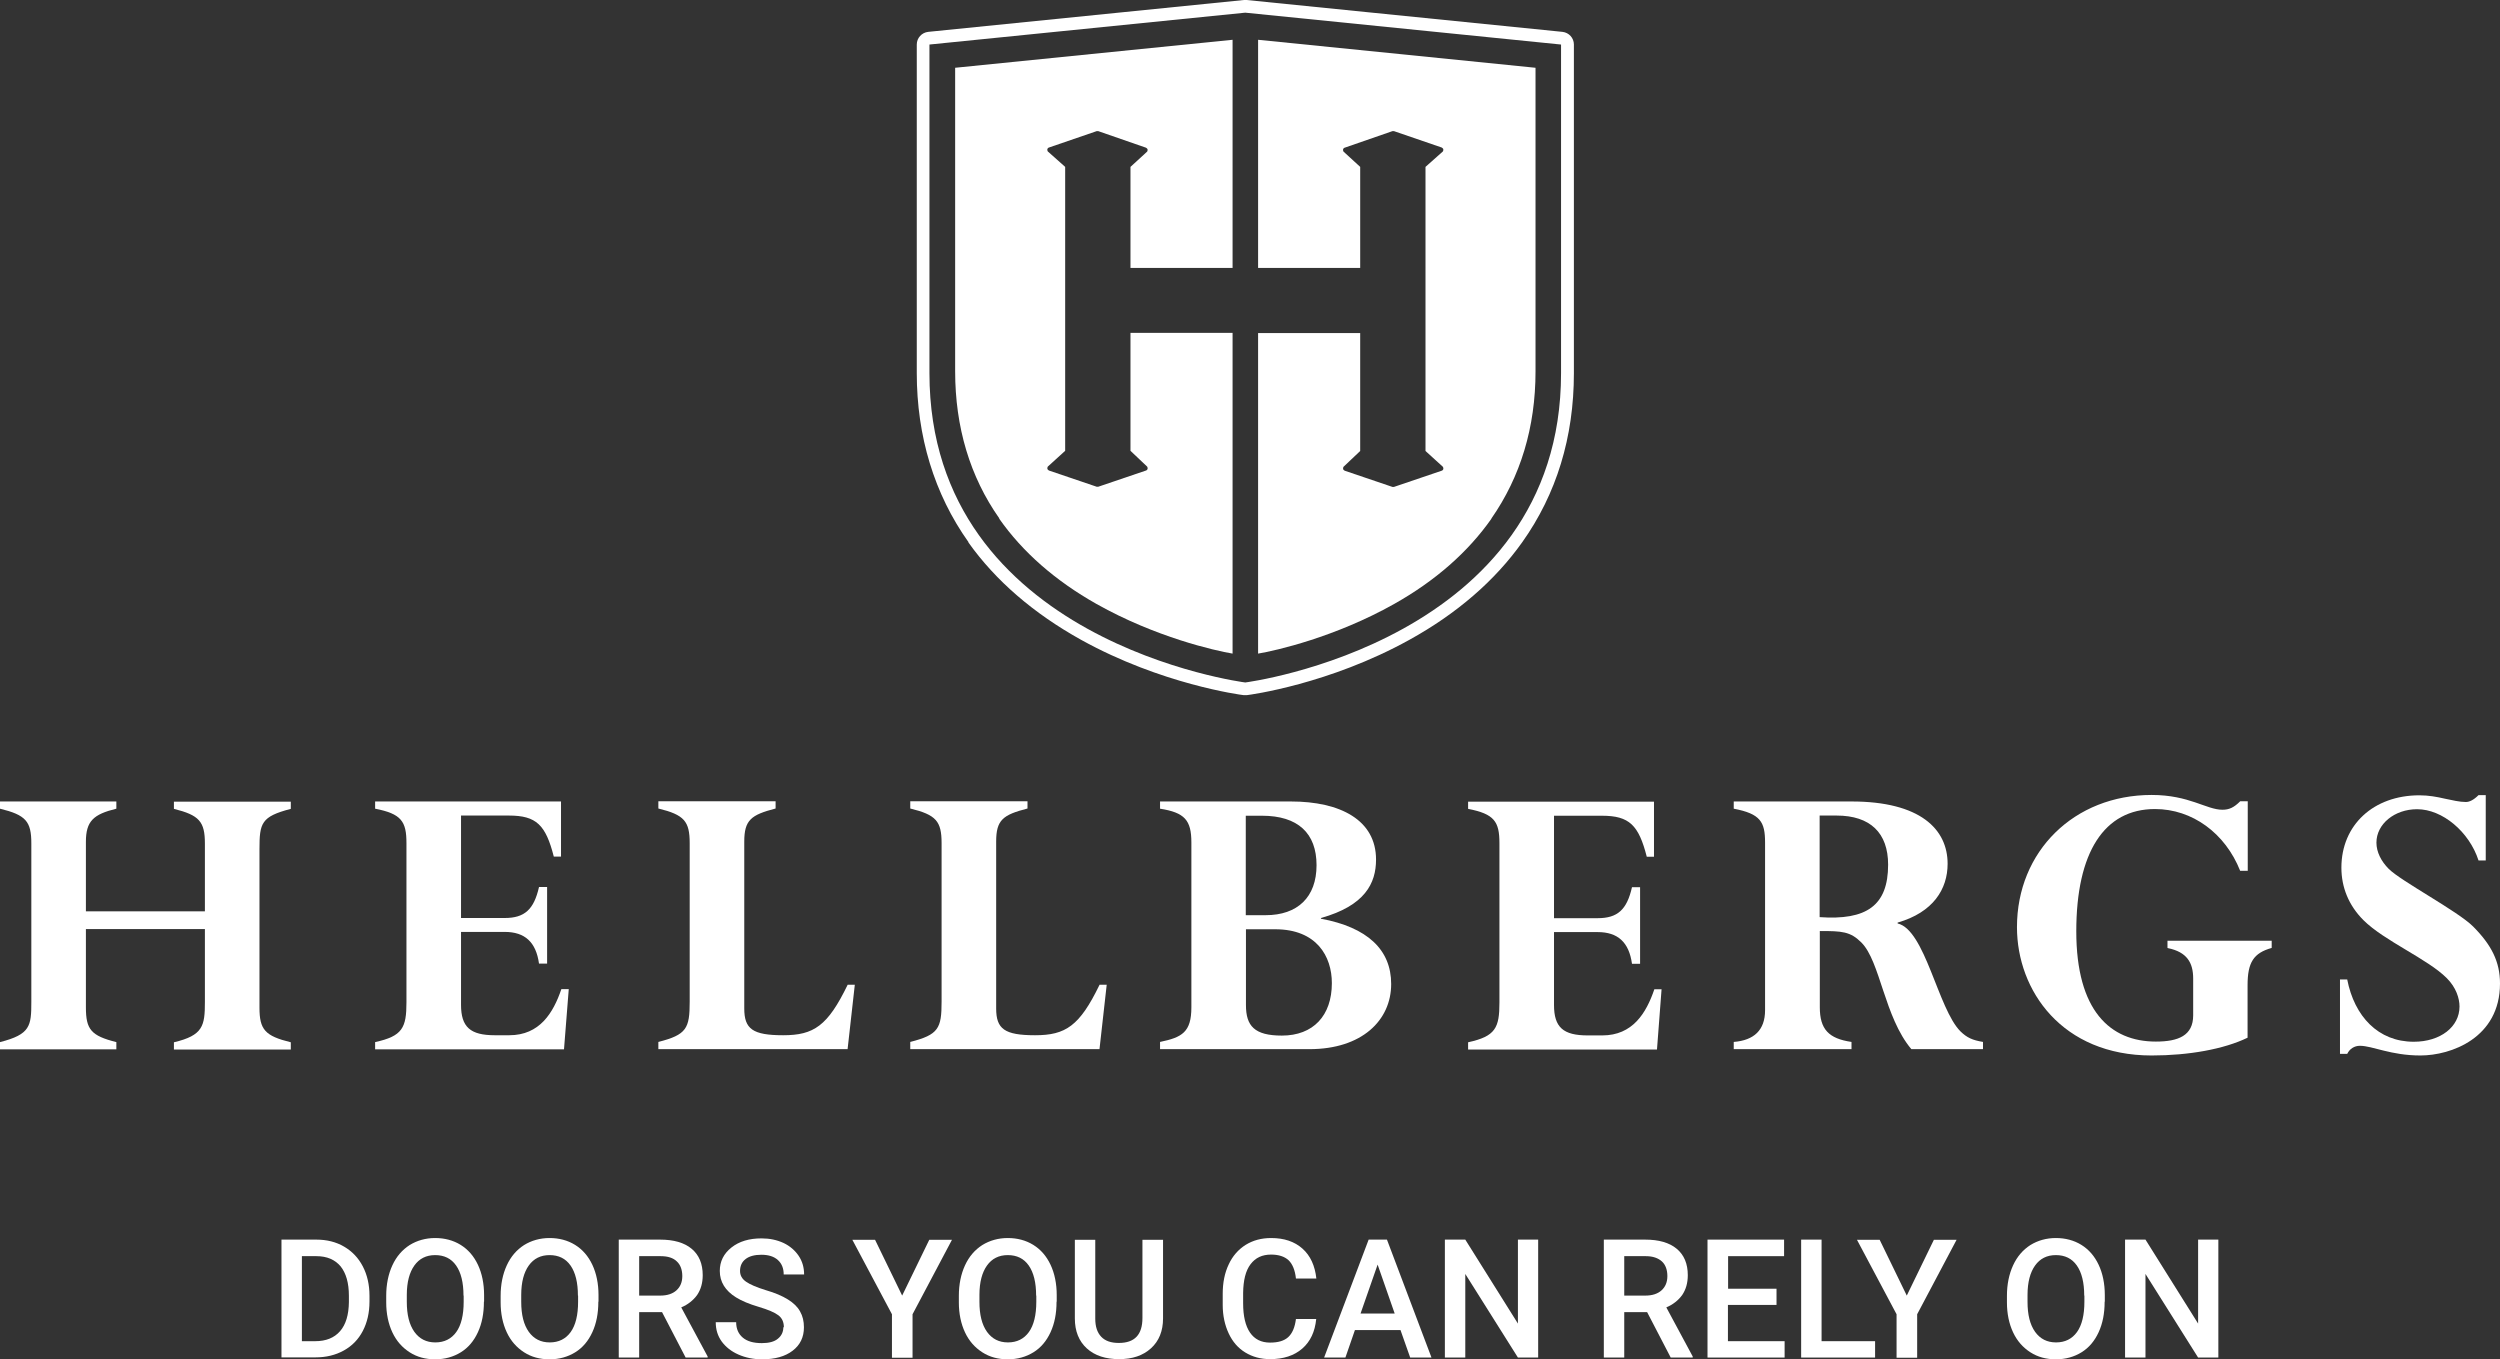
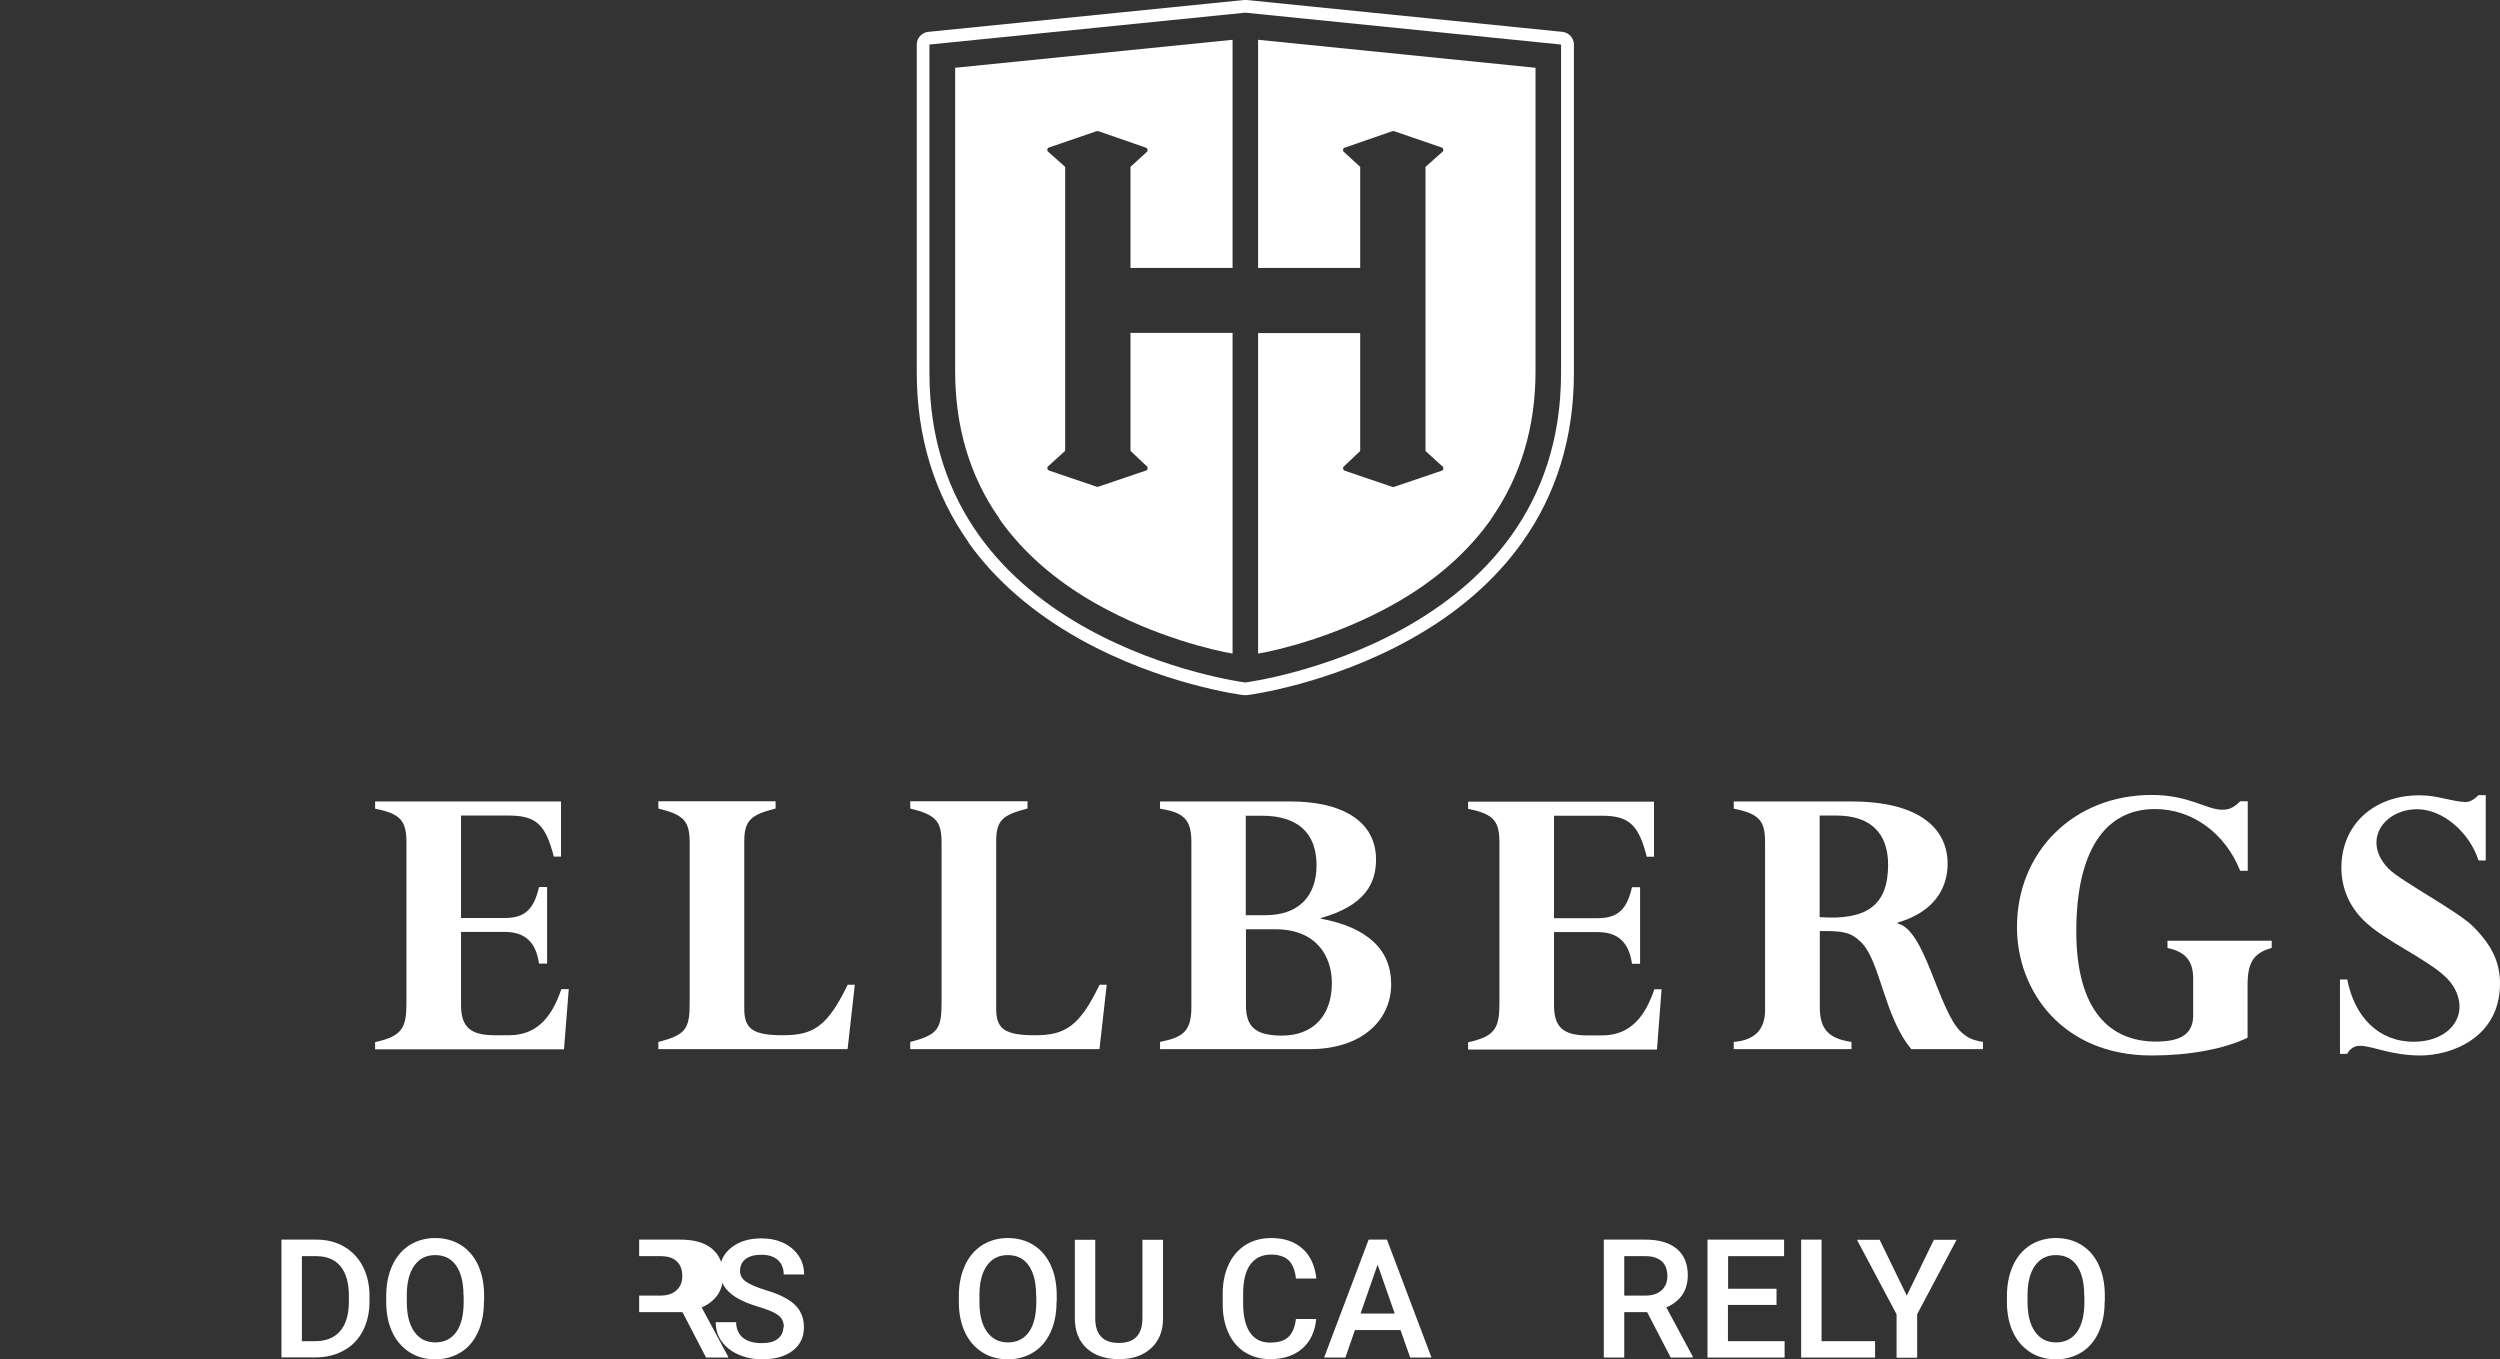
<svg xmlns="http://www.w3.org/2000/svg" id="Livello_1" viewBox="0 0 142.02 77.21">
  <rect x="0" y="0" width="142.02" height="77.21" fill="#333333" stroke="none" />
  <defs>
    <style>.cls-1{fill:#fff;}.cls-2{isolation:isolate;}</style>
  </defs>
  <g>
    <path class="cls-1" d="M55.01,30.81c1.55,2.18,3.71,4.04,6.41,5.54,4.55,2.52,9.04,3.12,9.23,3.14h.18c.19-.02,4.68-.62,9.23-3.14,2.7-1.49,4.86-3.36,6.41-5.54,1.95-2.74,2.94-5.97,2.94-9.61V2.53c0-.37-.28-.68-.65-.72l-17.95-1.81h-.14l-17.94,1.81c-.37,.04-.65,.35-.65,.72V21.19c0,3.59,.99,6.87,2.94,9.61h0ZM70.74,.72l17.94,1.81V21.2c0,15.28-17.94,17.57-17.94,17.57,0,0-17.94-2.29-17.94-17.57V2.53s17.94-1.81,17.94-1.81Z" />
    <path class="cls-1" d="M56.76,29.46c1.33,1.9,3.19,3.53,5.53,4.85,3.36,1.89,6.72,2.65,7.73,2.82V18.91h-5.8v6.7l.95,.9s.04,.08,.02,.13c-.01,.04-.05,.08-.09,.09l-2.71,.92h-.09l-2.71-.92s-.08-.05-.09-.09c-.01-.04,0-.09,.02-.13l.99-.9V9.48l-.99-.88s-.04-.08-.02-.13c.01-.04,.05-.08,.09-.09l2.71-.93h.09l2.71,.94s.08,.05,.09,.09c.01,.04,0,.09-.02,.13l-.95,.87v5.74h5.8V2.26l-15.76,1.59V21.09c0,3.17,.84,5.99,2.51,8.36h0Z" />
    <path class="cls-1" d="M84.72,29.46c1.66-2.38,2.51-5.19,2.51-8.36V3.85l-15.76-1.59V15.22h5.8v-5.74l-.95-.87s-.04-.08-.02-.13c.01-.04,.05-.08,.09-.09l2.71-.94h.09l2.71,.93s.08,.05,.09,.09c.01,.04,0,.09-.02,.13l-.99,.88V25.62l.99,.9s.04,.08,.02,.13c-.01,.04-.05,.08-.09,.09l-2.71,.92h-.09l-2.71-.92s-.08-.05-.09-.09c-.01-.04,0-.09,.02-.13l.95-.9v-6.7h-5.8v18.21c1.01-.17,4.37-.93,7.73-2.82,2.33-1.31,4.19-2.94,5.53-4.85h0Z" />
    <g>
      <path class="cls-1" d="M91.02,58.82h-.82c-1.4,0-1.92-.46-1.92-1.73v-4.14h2.48c1.15,0,1.78,.58,1.95,1.8h.46v-4.35h-.46c-.29,1.28-.82,1.76-1.95,1.76h-2.48v-5.82h2.72c1.56,0,2.09,.53,2.55,2.33h.41v-3.13h-10.56v.41c1.49,.29,1.78,.72,1.78,1.95v9.05c0,1.44-.22,1.92-1.78,2.26v.41h10.73l.26-3.42h-.41c-.46,1.35-1.23,2.62-2.96,2.62Z" />
      <path class="cls-1" d="M48.15,55.95c-1.13,2.33-1.92,2.86-3.66,2.86s-2.21-.36-2.21-1.52v-9.48c0-1.23,.39-1.52,1.78-1.88v-.41h-6.66v.41c1.47,.36,1.78,.72,1.78,1.97v9c0,1.52-.17,1.88-1.78,2.29v.41h10.75l.41-3.66h-.41Z" />
      <path class="cls-1" d="M140.49,52.63c-.87-.87-4.09-2.57-4.79-3.27-.43-.43-.7-.96-.7-1.49,0-1.06,1.03-1.9,2.31-1.9,1.44,0,2.96,1.28,3.49,2.91h.41v-3.71h-.41c-.27,.27-.51,.39-.72,.39-.36,0-.77-.1-1.2-.19-.43-.1-.91-.19-1.44-.19-2.6,0-4.43,1.68-4.43,4.11,0,1.11,.41,2.14,1.25,2.98,1.18,1.18,3.66,2.21,4.74,3.3,.53,.53,.72,1.15,.72,1.61,0,1.15-1.08,2-2.6,2-2.02,0-3.37-1.44-3.78-3.54h-.41v4.23h.41c.14-.29,.41-.46,.72-.46,.72,0,1.75,.55,3.44,.55h0c1.73,0,4.52-.99,4.52-4.09,0-1.23-.48-2.19-1.54-3.25h0Z" />
      <path class="cls-1" d="M75.04,52.2v-.05c2.5-.7,3.13-1.97,3.13-3.32,0-2.24-2.02-3.3-4.84-3.3h-7.43v.41c1.4,.22,1.78,.65,1.78,1.92v9.36c0,1.42-.53,1.71-1.78,1.97v.41h8.49c2.98,0,4.64-1.64,4.64-3.7,0-1.95-1.35-3.22-3.99-3.71h0Zm-4.26-5.86h.91c2.04,0,3.1,.99,3.1,2.81s-1.08,2.84-2.89,2.84h-1.13v-5.65h0Zm2.04,12.49c-1.56,0-2.04-.55-2.04-1.73v-4.31h1.66c2.36,0,3.22,1.54,3.22,3.06,0,1.85-1.06,2.98-2.84,2.98Z" />
      <path class="cls-1" d="M123.15,53.86c1.08,.22,1.44,.82,1.44,1.73v2.09c0,1.15-.84,1.49-2.12,1.49-2.6,0-4.52-1.76-4.52-6.26s1.59-6.95,4.47-6.95c2.12,0,3.99,1.37,4.84,3.51h.43v-3.95h-.43c-.36,.36-.63,.48-1.01,.48-.91,0-1.88-.84-4.02-.84-4.4,0-7.65,3.2-7.65,7.51,0,3.61,2.57,7.29,7.65,7.29h0c2.11,0,4.11-.36,5.45-1.01v-2.98c0-1.3,.34-1.83,1.37-2.12v-.41h-5.92v.41h.01Z" />
      <path class="cls-1" d="M62.46,55.95c-1.13,2.33-1.92,2.86-3.66,2.86s-2.21-.36-2.21-1.52v-9.48c0-1.23,.38-1.52,1.78-1.88v-.41h-6.66v.41c1.47,.36,1.78,.72,1.78,1.97v9c0,1.52-.17,1.88-1.78,2.29v.41h10.75l.41-3.66h-.41Z" />
      <path class="cls-1" d="M32.3,56.19h-.41c-.46,1.35-1.23,2.62-2.96,2.62h-.82c-1.39,0-1.92-.46-1.92-1.73v-4.14h2.48c1.15,0,1.78,.58,1.95,1.8h.46v-4.35h-.46c-.29,1.28-.82,1.76-1.95,1.76h-2.48v-5.82h2.72c1.56,0,2.09,.53,2.55,2.33h.41v-3.13h-10.56v.41c1.49,.29,1.78,.72,1.78,1.95v9.05c0,1.44-.22,1.92-1.78,2.26v.41h10.73l.27-3.42h-.01Z" />
-       <path class="cls-1" d="M9.88,45.95c1.44,.36,1.76,.72,1.76,1.97v3.85H4.88v-3.95c0-1.18,.43-1.56,1.73-1.88v-.41H0v.41c1.47,.36,1.78,.72,1.78,1.97v9C1.78,58.28,1.73,58.76,0,59.2v.41H6.61v-.41c-1.44-.36-1.73-.72-1.73-1.97v-4.45h6.76v4.14c0,1.35-.1,1.9-1.76,2.29v.41h6.64v-.41c-1.47-.36-1.78-.72-1.78-1.97v-9c0-1.49,.1-1.85,1.78-2.29v-.41h-6.64s0,.41,0,.41Z" />
      <path class="cls-1" d="M107.8,52.46v-.05c2.02-.58,2.84-1.9,2.84-3.34,0-1.97-1.56-3.54-5.46-3.54h-6.69v.41c1.52,.29,1.78,.75,1.78,1.92v9.53c0,1.13-.63,1.71-1.78,1.8v.41h6.69v-.41c-1.3-.19-1.8-.72-1.8-1.97v-4.33c1.25,0,1.73,.02,2.36,.65,1.08,1.08,1.3,4.23,2.84,6.06h4.07v-.41c-.6-.1-.91-.24-1.28-.6-1.28-1.28-2-5.77-3.57-6.13Zm-4.43-.36v-5.77h.96c1.92,0,2.93,.99,2.93,2.79,0,2.33-1.23,3.17-3.9,2.98h.01Z" />
    </g>
  </g>
  <g class="cls-2">
    <path class="cls-1" d="M15.99,77.12v-6.7h1.98c.59,0,1.12,.13,1.58,.4s.81,.64,1.06,1.12c.25,.48,.38,1.04,.38,1.67v.33c0,.63-.13,1.19-.38,1.67s-.61,.85-1.08,1.11c-.47,.26-1,.39-1.61,.39h-1.93Zm1.16-5.76v4.83h.76c.61,0,1.08-.19,1.41-.57,.33-.38,.49-.93,.5-1.64v-.37c0-.73-.16-1.28-.47-1.67-.32-.38-.77-.58-1.38-.58h-.81Z" />
    <path class="cls-1" d="M27.49,73.95c0,.66-.11,1.23-.34,1.73s-.55,.88-.97,1.14c-.42,.26-.91,.4-1.46,.4s-1.03-.13-1.45-.4c-.42-.27-.75-.64-.98-1.13-.23-.49-.35-1.06-.35-1.7v-.38c0-.65,.12-1.23,.35-1.73,.23-.5,.56-.88,.98-1.15,.42-.26,.91-.4,1.45-.4s1.03,.13,1.45,.39c.42,.26,.75,.64,.98,1.13s.35,1.07,.35,1.72v.37Zm-1.16-.35c0-.74-.14-1.31-.42-1.71s-.68-.59-1.19-.59-.9,.2-1.18,.59c-.28,.39-.43,.95-.43,1.67v.39c0,.74,.14,1.3,.43,1.71,.29,.4,.68,.6,1.19,.6s.91-.2,1.19-.59c.28-.39,.42-.97,.42-1.72v-.35Z" />
-     <path class="cls-1" d="M33.99,73.95c0,.66-.11,1.23-.34,1.73s-.55,.88-.97,1.14c-.42,.26-.91,.4-1.46,.4s-1.03-.13-1.45-.4c-.42-.27-.75-.64-.98-1.13-.23-.49-.35-1.06-.35-1.7v-.38c0-.65,.12-1.23,.35-1.73,.23-.5,.56-.88,.98-1.15,.42-.26,.91-.4,1.45-.4s1.03,.13,1.45,.39c.42,.26,.75,.64,.98,1.13s.35,1.07,.35,1.72v.37Zm-1.16-.35c0-.74-.14-1.31-.42-1.71s-.68-.59-1.19-.59-.9,.2-1.18,.59c-.28,.39-.43,.95-.43,1.67v.39c0,.74,.14,1.3,.43,1.71,.29,.4,.68,.6,1.19,.6s.91-.2,1.19-.59c.28-.39,.42-.97,.42-1.72v-.35Z" />
-     <path class="cls-1" d="M37.61,74.54h-1.3v2.58h-1.16v-6.7h2.35c.77,0,1.37,.17,1.79,.52,.42,.35,.63,.85,.63,1.5,0,.45-.11,.82-.32,1.13-.22,.3-.52,.54-.9,.7l1.5,2.79v.06h-1.25l-1.34-2.58Zm-1.3-.94h1.2c.39,0,.7-.1,.92-.3,.22-.2,.33-.47,.33-.81s-.1-.64-.31-.83c-.2-.2-.51-.3-.91-.3h-1.23v2.25Z" />
+     <path class="cls-1" d="M37.61,74.54h-1.3v2.58v-6.7h2.35c.77,0,1.37,.17,1.79,.52,.42,.35,.63,.85,.63,1.5,0,.45-.11,.82-.32,1.13-.22,.3-.52,.54-.9,.7l1.5,2.79v.06h-1.25l-1.34-2.58Zm-1.3-.94h1.2c.39,0,.7-.1,.92-.3,.22-.2,.33-.47,.33-.81s-.1-.64-.31-.83c-.2-.2-.51-.3-.91-.3h-1.23v2.25Z" />
    <path class="cls-1" d="M44.53,75.4c0-.29-.1-.52-.31-.68-.21-.16-.58-.32-1.12-.48-.54-.16-.97-.34-1.29-.54-.61-.38-.92-.88-.92-1.5,0-.54,.22-.98,.66-1.33s1.01-.52,1.71-.52c.47,0,.88,.09,1.25,.26,.36,.17,.65,.42,.86,.73s.31,.67,.31,1.06h-1.16c0-.35-.11-.62-.33-.82-.22-.2-.53-.3-.94-.3-.38,0-.68,.08-.89,.24-.21,.16-.32,.39-.32,.68,0,.25,.11,.45,.34,.61,.23,.16,.6,.32,1.12,.48,.52,.15,.94,.33,1.26,.53,.32,.2,.55,.42,.69,.68,.15,.26,.22,.56,.22,.9,0,.56-.21,1-.64,1.33-.43,.33-1.01,.49-1.74,.49-.48,0-.93-.09-1.34-.27-.41-.18-.72-.43-.95-.74-.23-.32-.34-.68-.34-1.1h1.16c0,.38,.13,.67,.38,.88,.25,.21,.61,.31,1.08,.31,.4,0,.71-.08,.91-.25,.2-.16,.31-.38,.31-.65Z" />
  </g>
  <g class="cls-2">
-     <path class="cls-1" d="M51.25,73.6l1.54-3.17h1.29l-2.24,4.23v2.47h-1.17v-2.47l-2.25-4.23h1.29l1.54,3.17Z" />
-   </g>
+     </g>
  <g class="cls-2">
    <path class="cls-1" d="M60.02,73.95c0,.66-.11,1.23-.34,1.73s-.55,.88-.97,1.14c-.42,.26-.91,.4-1.46,.4s-1.03-.13-1.45-.4c-.42-.27-.75-.64-.98-1.13-.23-.49-.35-1.06-.35-1.7v-.38c0-.65,.12-1.23,.35-1.73,.23-.5,.56-.88,.98-1.15,.42-.26,.91-.4,1.45-.4s1.03,.13,1.45,.39c.42,.26,.75,.64,.98,1.13s.35,1.07,.35,1.72v.37Zm-1.16-.35c0-.74-.14-1.31-.42-1.71s-.68-.59-1.19-.59-.9,.2-1.18,.59c-.28,.39-.43,.95-.43,1.67v.39c0,.74,.14,1.3,.43,1.71,.29,.4,.68,.6,1.19,.6s.91-.2,1.19-.59c.28-.39,.42-.97,.42-1.72v-.35Z" />
    <path class="cls-1" d="M66.07,70.42v4.48c0,.71-.23,1.28-.68,1.69-.46,.42-1.06,.62-1.82,.62s-1.38-.2-1.83-.61c-.45-.41-.68-.98-.68-1.7v-4.47h1.16v4.48c0,.45,.11,.79,.34,1.03,.23,.24,.56,.35,1,.35,.9,0,1.34-.47,1.34-1.42v-4.44h1.16Z" />
    <path class="cls-1" d="M74.77,74.94c-.07,.71-.33,1.27-.79,1.67-.46,.4-1.07,.6-1.83,.6-.53,0-1-.13-1.41-.38s-.72-.61-.94-1.08c-.22-.47-.34-1.01-.34-1.62v-.63c0-.63,.11-1.19,.34-1.67,.22-.48,.55-.85,.96-1.11,.42-.26,.9-.39,1.45-.39,.74,0,1.33,.2,1.78,.6,.45,.4,.71,.97,.79,1.7h-1.16c-.05-.48-.2-.83-.42-1.04-.23-.21-.56-.32-.99-.32-.51,0-.89,.18-1.17,.55s-.41,.91-.42,1.63v.59c0,.72,.13,1.28,.39,1.66,.26,.38,.64,.57,1.14,.57,.46,0,.8-.1,1.03-.31,.23-.21,.38-.55,.44-1.03h1.16Z" />
    <path class="cls-1" d="M79.56,75.56h-2.59l-.54,1.56h-1.21l2.53-6.7h1.04l2.53,6.7h-1.21l-.55-1.56Zm-2.27-.94h1.94l-.97-2.78-.97,2.78Z" />
-     <path class="cls-1" d="M87.39,77.12h-1.16l-2.99-4.75v4.75h-1.16v-6.7h1.16l2.99,4.77v-4.77h1.15v6.7Z" />
    <path class="cls-1" d="M93.57,74.54h-1.3v2.58h-1.16v-6.7h2.35c.77,0,1.37,.17,1.79,.52,.42,.35,.63,.85,.63,1.5,0,.45-.11,.82-.32,1.13-.22,.3-.52,.54-.9,.7l1.5,2.79v.06h-1.25l-1.34-2.58Zm-1.3-.94h1.2c.39,0,.7-.1,.92-.3,.22-.2,.33-.47,.33-.81s-.1-.64-.31-.83-.51-.3-.91-.3h-1.23v2.25Z" />
    <path class="cls-1" d="M100.91,74.13h-2.75v2.06h3.22v.93h-4.38v-6.7h4.35v.94h-3.18v1.85h2.75v.92Z" />
  </g>
  <g class="cls-2">
    <path class="cls-1" d="M103.48,76.19h3.04v.93h-4.2v-6.7h1.16v5.77Z" />
  </g>
  <g class="cls-2">
    <path class="cls-1" d="M108.32,73.6l1.54-3.17h1.29l-2.24,4.23v2.47h-1.17v-2.47l-2.25-4.23h1.29l1.54,3.17Z" />
    <path class="cls-1" d="M119.56,73.95c0,.66-.11,1.23-.34,1.73-.23,.5-.55,.88-.97,1.14-.42,.26-.91,.4-1.46,.4s-1.03-.13-1.45-.4c-.42-.27-.75-.64-.98-1.13-.23-.49-.35-1.06-.35-1.7v-.38c0-.65,.12-1.23,.35-1.73,.23-.5,.56-.88,.98-1.15,.42-.26,.91-.4,1.45-.4s1.03,.13,1.45,.39c.42,.26,.75,.64,.98,1.13,.23,.49,.35,1.07,.35,1.72v.37Zm-1.16-.35c0-.74-.14-1.31-.42-1.71-.28-.4-.68-.59-1.19-.59s-.9,.2-1.18,.59c-.28,.39-.43,.95-.43,1.67v.39c0,.74,.14,1.3,.43,1.71,.29,.4,.68,.6,1.19,.6s.91-.2,1.19-.59c.28-.39,.42-.97,.42-1.72v-.35Z" />
-     <path class="cls-1" d="M126.03,77.12h-1.16l-2.99-4.75v4.75h-1.16v-6.7h1.16l2.99,4.77v-4.77h1.15v6.7Z" />
  </g>
</svg>